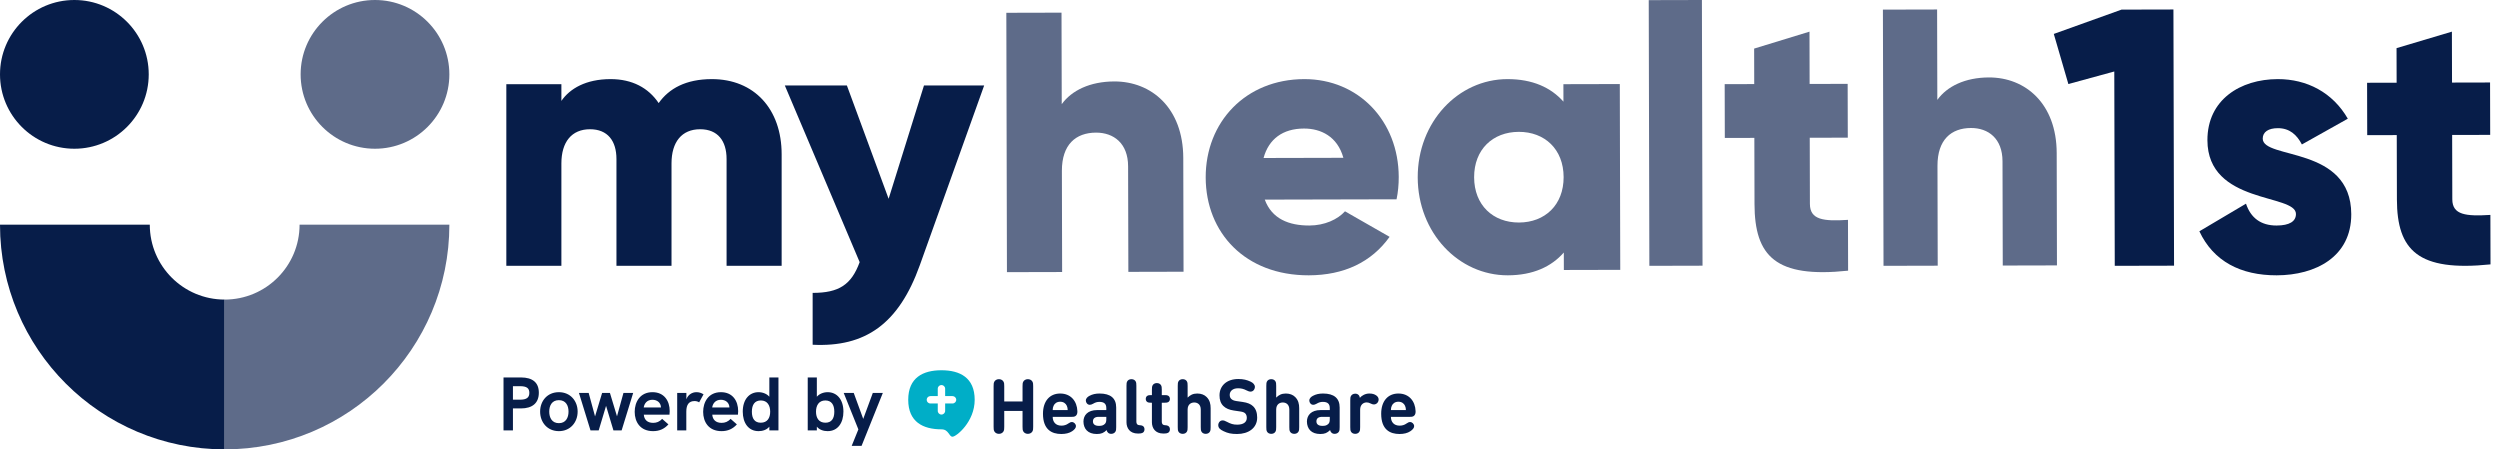
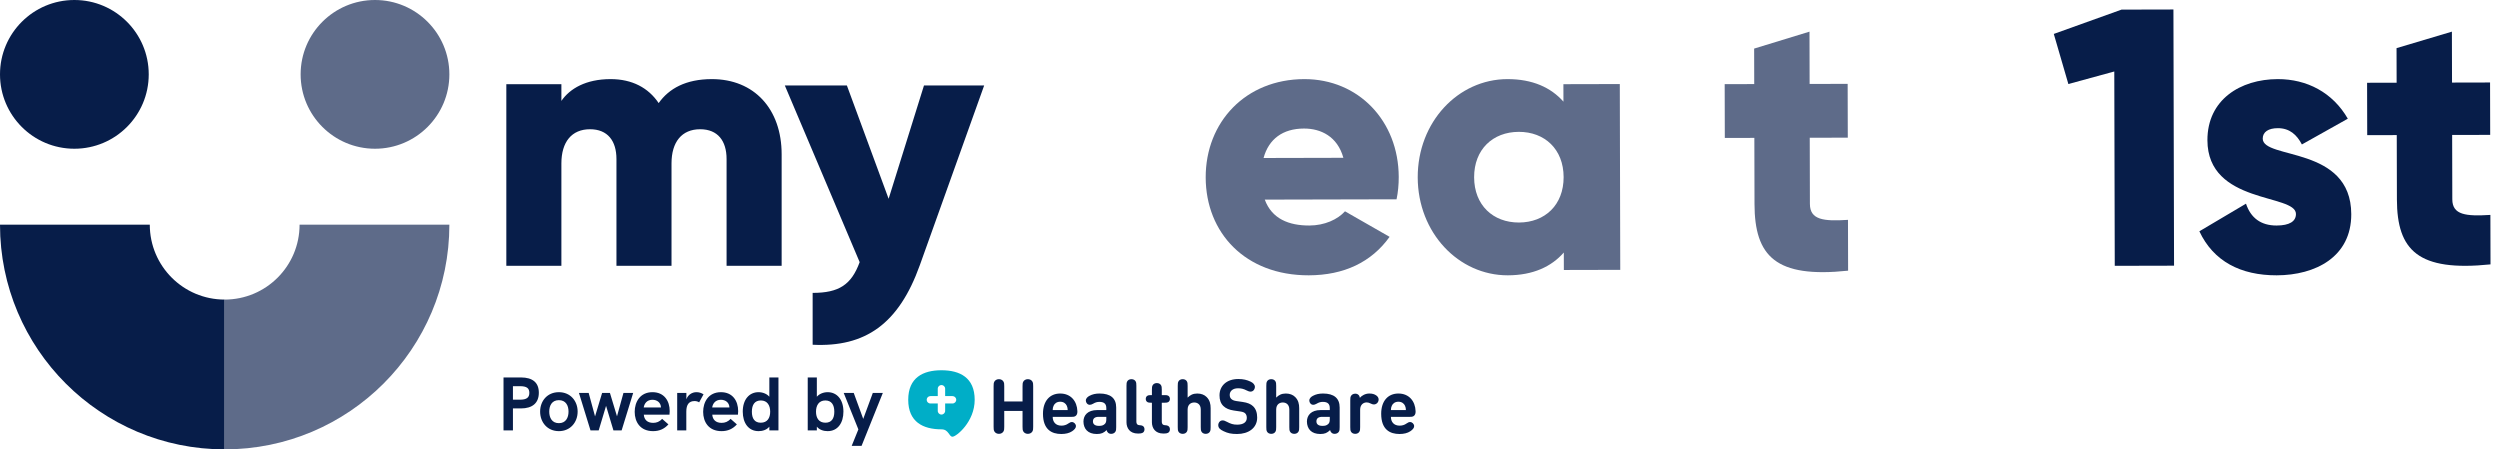
<svg xmlns="http://www.w3.org/2000/svg" width="790" height="142" viewBox="0 0 790 142" fill="none">
  <g clip-path="url(#clip0_6956_22542)">
    <path d="M247 48.762V84H229.599V50.253C229.599 44.514 226.815 40.841 221.246 40.841C215.447 40.841 212.199 44.86 212.199 51.631V84H194.799V50.253C194.799 44.514 192.015 40.841 186.448 40.841C180.648 40.841 177.4 44.86 177.4 51.631V84H160V26.608H177.4V31.888C180.068 27.986 185.171 25 192.945 25C199.787 25 204.891 27.756 208.14 32.577C211.388 27.986 216.723 25 224.959 25C238.299 25 247 34.413 247 48.762Z" fill="#071D49" />
    <path d="M311 27L290.673 83.772C284.016 102.384 273.437 109.759 256.796 108.939V92.552C265.116 92.552 269.039 89.977 271.654 82.836L248 27H267.613L280.806 62.818L291.981 27H311Z" fill="#071D49" />
-     <path d="M373.914 49.921L374 85.865L356.561 85.907L356.481 52.539C356.465 45.281 351.921 41.895 346.341 41.908C339.947 41.924 335.537 45.681 335.557 53.995L335.633 85.958L318.194 86L318 4.042L335.439 4L335.508 32.92C338.636 28.58 344.442 25.756 352.117 25.737C363.859 25.708 373.877 34.115 373.914 49.921Z" fill="#5E6B89" />
-     <path d="M424.507 49.866C422.615 43.06 417.329 40.606 412.05 40.618C405.364 40.634 400.913 43.934 399.286 49.927L424.507 49.866ZM413.765 71.263C418.575 71.251 422.678 69.364 425.016 66.775L439.113 74.843C433.384 82.843 424.714 86.973 413.569 87C393.51 87.047 381.042 73.573 381 56.077C380.958 38.579 393.596 25.044 412.13 25C429.257 24.959 441.958 38.199 442 55.931C442.005 58.396 441.777 60.746 441.313 62.979L399.668 63.078C401.912 69.178 407.313 71.279 413.765 71.263Z" fill="#5E6B89" />
+     <path d="M424.507 49.866C422.615 43.06 417.329 40.606 412.05 40.618C405.364 40.634 400.913 43.934 399.286 49.927ZM413.765 71.263C418.575 71.251 422.678 69.364 425.016 66.775L439.113 74.843C433.384 82.843 424.714 86.973 413.569 87C393.51 87.047 381.042 73.573 381 56.077C380.958 38.579 393.596 25.044 412.13 25C429.257 24.959 441.958 38.199 442 55.931C442.005 58.396 441.777 60.746 441.313 62.979L399.668 63.078C401.912 69.178 407.313 71.279 413.765 71.263Z" fill="#5E6B89" />
    <path d="M494.105 55.959C494.084 47.152 488.129 41.647 479.929 41.665C471.731 41.685 465.802 47.218 465.823 56.026C465.845 64.832 471.799 70.337 479.999 70.317C488.199 70.298 494.126 64.765 494.105 55.959ZM511.858 26.56L512 85.272L494.177 85.314L494.163 79.795C490.252 84.267 484.436 86.981 476.476 87C460.907 87.036 448.043 73.563 448 56.068C447.958 38.571 460.758 25.037 476.325 25C484.286 24.981 490.115 27.669 494.048 32.122L494.034 26.602L511.858 26.56Z" fill="#5E6B89" />
-     <path d="M521 0.041L537.804 0L538 83.959L521.195 84L521 0.041Z" fill="#5E6B89" />
    <path d="M571.88 43.53L571.93 64.428C571.941 69.505 576.26 69.966 583.963 69.476L584 85.533C561.133 87.949 554.463 81 554.425 64.47L554.375 43.573L545.041 43.595L545 26.593L554.336 26.57L554.309 15.355L571.801 10L571.84 26.528L583.86 26.499L583.901 43.501L571.88 43.53Z" fill="#5E6B89" />
-     <path d="M649.916 48.361L650 83.868L632.872 83.909L632.794 50.946C632.778 43.777 628.316 40.432 622.835 40.447C616.555 40.461 612.224 44.173 612.244 52.385L612.318 83.959L595.191 84L595 3.04L612.127 3L612.195 31.567C615.267 27.279 620.97 24.49 628.508 24.471C640.04 24.444 649.879 32.749 649.916 48.361Z" fill="#5E6B89" />
    <path d="M686.804 3L687 83.956L668.264 84L668.115 22.589L653.605 26.556L649 10.723L670.411 3.038L686.804 3Z" fill="#071D49" />
    <path d="M743 67.686C743.031 81.189 731.694 86.97 719.435 87C708.084 87.028 699.447 82.587 695 73.088L709.735 64.361C711.221 68.82 714.404 71.278 719.399 71.266C723.485 71.255 725.526 69.959 725.521 67.61C725.506 61.152 697.591 64.627 697.544 44.313C697.514 31.514 707.941 25.029 719.746 25C728.94 24.977 737.122 29.186 741.908 37.51L727.398 45.649C725.802 42.599 723.527 40.492 719.782 40.502C716.83 40.508 715.018 41.686 715.022 43.799C715.038 50.493 742.95 45.961 743 67.686Z" fill="#071D49" />
    <path d="M774.88 42.648L774.93 62.996C774.942 67.939 779.261 68.388 786.963 67.911L787 83.545C764.132 85.898 757.464 79.132 757.424 63.037L757.376 42.689L748.04 42.712L748 26.157L757.335 26.135L757.308 15.214L774.801 10L774.84 26.094L786.861 26.066L786.901 42.62L774.88 42.648Z" fill="#071D49" />
    <path d="M142 23.5C142 36.48 131.478 47 118.5 47C105.522 47 95 36.48 95 23.5C95 10.522 105.522 0 118.5 0C131.478 0 142 10.522 142 23.5Z" fill="#5E6B89" />
    <path d="M47 23.5C47 36.48 36.478 47 23.5 47C10.522 47 0 36.48 0 23.5C0 10.522 10.522 0 23.5 0C36.478 0 47 10.522 47 23.5Z" fill="#071D49" />
    <path d="M71 94.667C57.929 94.667 47.333 84.071 47.333 71H0C0 110.212 31.787 142 71 142V94.667Z" fill="#071D49" />
    <path d="M94.666 71C94.666 84.071 84.071 94.667 71 94.667V142C110.213 142 142 110.212 142 71H94.666Z" fill="#5E6B89" />
    <path d="M159.112 136V119.272H164.584C168.328 119.272 170.272 120.904 170.272 124.096C170.272 127.336 168.28 129.064 164.584 129.064H162.088V136H159.112ZM162.088 126.304H164.272C166.384 126.304 167.272 125.656 167.272 124.144C167.272 122.632 166.408 122.032 164.272 122.032H162.088V126.304ZM176.607 136.24C172.935 136.24 170.679 133.408 170.679 130.072C170.679 126.712 172.935 123.928 176.607 123.928C180.255 123.928 182.535 126.712 182.535 130.072C182.535 133.408 180.255 136.24 176.607 136.24ZM176.607 133.72C178.791 133.72 179.655 131.992 179.655 130.072C179.655 128.128 178.791 126.448 176.607 126.448C174.423 126.448 173.559 128.128 173.559 130.072C173.559 131.992 174.423 133.72 176.607 133.72ZM186.596 136L182.948 124.168H186.02L188.036 131.584L190.268 124.168H192.74L194.972 131.56L197.012 124.168H200.084L196.436 136H193.844L191.516 128.248L189.188 136H186.596ZM211.627 129.928C211.627 130.288 211.603 130.648 211.555 131.032H203.443C203.563 132.592 204.523 133.624 206.395 133.624C207.451 133.624 208.411 133.288 209.227 132.352L211.219 134.104C209.923 135.544 208.363 136.24 206.371 136.24C202.291 136.24 200.563 133.312 200.563 130.144C200.563 127.048 202.243 123.928 206.179 123.928C209.851 123.928 211.627 126.64 211.627 129.928ZM203.419 128.752H208.867C208.819 127.24 207.667 126.328 206.155 126.328C204.403 126.328 203.587 127.576 203.419 128.752ZM220.065 123.928C220.857 123.928 221.553 124.12 222.321 124.6L220.929 127.144C220.521 126.88 220.065 126.736 219.489 126.736C217.737 126.736 216.873 127.816 216.873 130.048V136H213.993V124.168H216.897V126.184C217.401 124.72 218.721 123.928 220.065 123.928ZM233.26 129.928C233.26 130.288 233.236 130.648 233.188 131.032H225.076C225.196 132.592 226.156 133.624 228.028 133.624C229.084 133.624 230.044 133.288 230.86 132.352L232.852 134.104C231.556 135.544 229.996 136.24 228.004 136.24C223.924 136.24 222.196 133.312 222.196 130.144C222.196 127.048 223.876 123.928 227.812 123.928C231.484 123.928 233.26 126.64 233.26 129.928ZM225.052 128.752H230.5C230.452 127.24 229.3 126.328 227.788 126.328C226.036 126.328 225.22 127.576 225.052 128.752ZM243.113 119.272H245.993V136H243.113V134.824C242.297 135.832 240.977 136.24 239.705 136.24C236.489 136.24 234.713 133.624 234.713 130.072C234.713 126.208 236.801 123.928 239.705 123.928C241.049 123.928 242.369 124.48 243.113 125.368V119.272ZM240.401 133.576C242.489 133.576 243.377 132.064 243.377 130.096C243.377 128.128 242.489 126.544 240.425 126.544C238.505 126.544 237.593 127.888 237.593 130.096C237.593 132.28 238.481 133.576 240.401 133.576ZM261.531 123.928C264.435 123.928 266.523 126.208 266.523 130.072C266.523 133.624 264.747 136.24 261.531 136.24C260.259 136.24 258.939 135.832 258.123 134.824V136H255.243V119.272H258.123V125.368C258.867 124.48 260.187 123.928 261.531 123.928ZM260.835 133.576C262.755 133.576 263.643 132.28 263.643 130.096C263.643 127.888 262.731 126.544 260.811 126.544C258.747 126.544 257.859 128.128 257.859 130.096C257.859 132.064 258.747 133.576 260.835 133.576ZM269.134 140.896L271.246 135.688L266.614 124.168H269.782L272.782 132.376L275.806 124.168H278.974L272.254 140.896H269.134Z" fill="#071D49" />
    <path fill-rule="evenodd" clip-rule="evenodd" d="M298.667 125.167V122.833C298.667 122.189 298.144 121.667 297.5 121.667C296.856 121.667 296.333 122.189 296.333 122.833V125.167H294C293.356 125.167 292.833 125.689 292.833 126.333C292.833 126.978 293.356 127.5 294 127.5H296.333V129.833C296.333 130.478 296.856 131 297.5 131C298.144 131 298.667 130.478 298.667 129.833V127.5H301C301.644 127.5 302.167 126.978 302.167 126.333C302.167 125.689 301.644 125.167 301 125.167H298.667ZM301 138C299.833 138 299.833 135.667 297.5 135.667C291.667 135.667 287 133.333 287 126.333C287 119.333 291.667 117 297.5 117C303.333 117 308 119.333 308 126.333C308 133.333 302.167 138 301 138Z" fill="#00AEC7" />
    <path d="M317.34 129.848V134.84C317.34 135.62 317.316 135.896 317.112 136.304C316.86 136.772 316.32 137.096 315.66 137.096C315 137.096 314.46 136.772 314.208 136.304C314.004 135.896 313.98 135.62 313.98 134.84V122.072C313.98 121.292 314.004 121.016 314.208 120.608C314.46 120.14 315 119.816 315.66 119.816C316.32 119.816 316.86 120.14 317.112 120.608C317.316 121.016 317.34 121.292 317.34 122.072V126.872H323.124V122.072C323.124 121.292 323.148 121.016 323.352 120.608C323.604 120.14 324.144 119.816 324.804 119.816C325.464 119.816 326.004 120.14 326.256 120.608C326.46 121.016 326.484 121.292 326.484 122.072V134.84C326.484 135.62 326.46 135.896 326.256 136.304C326.004 136.772 325.464 137.096 324.804 137.096C324.144 137.096 323.604 136.772 323.352 136.304C323.148 135.896 323.124 135.62 323.124 134.84V129.848H317.34ZM337.393 129.584C337.369 129.044 337.321 128.684 337.117 128.228C336.781 127.484 336.073 126.944 335.017 126.944C333.973 126.944 333.253 127.484 332.929 128.228C332.725 128.684 332.665 129.044 332.653 129.584H337.393ZM338.665 131.72H332.653C332.653 133.34 333.601 134.504 335.413 134.504C336.193 134.504 336.961 134.288 337.573 133.832C338.065 133.484 338.365 133.364 338.737 133.364C339.337 133.364 339.997 133.952 339.997 134.672C339.997 135.26 339.493 135.8 338.773 136.28C337.921 136.856 336.745 137.144 335.365 137.144C332.401 137.144 329.581 135.8 329.581 130.748C329.581 126.668 331.777 124.352 335.017 124.352C338.389 124.352 340.345 126.776 340.453 129.932C340.465 130.412 340.405 130.952 340.033 131.324C339.637 131.72 339.133 131.72 338.665 131.72ZM347.399 126.992C346.655 126.992 346.079 127.184 345.395 127.592C344.987 127.832 344.639 127.916 344.363 127.916C344.051 127.916 343.703 127.784 343.475 127.496C343.223 127.196 343.127 126.92 343.127 126.56C343.127 125.864 343.715 125.372 344.291 125.072C345.203 124.592 346.187 124.352 347.447 124.352C350.927 124.352 352.715 125.84 352.715 128.768V134.972C352.715 135.776 352.679 136.016 352.487 136.376C352.259 136.808 351.731 137.096 351.143 137.096C350.723 137.096 350.387 136.964 350.147 136.736C349.907 136.52 349.787 136.28 349.691 135.908C348.779 136.796 348.023 137.144 346.595 137.144C345.179 137.144 344.123 136.748 343.403 136.016C342.743 135.356 342.371 134.312 342.371 133.208C342.371 131.216 343.739 129.584 346.691 129.584H349.595V128.96C349.595 127.592 348.875 126.992 347.399 126.992ZM349.595 132.392V131.72H347.219C345.971 131.72 345.371 132.224 345.371 133.16C345.371 134.024 345.971 134.576 347.267 134.576C348.035 134.576 348.587 134.48 349.115 133.976C349.487 133.628 349.595 133.196 349.595 132.392ZM359.092 121.952V133.256C359.092 133.844 359.308 134.312 360.1 134.36C360.496 134.384 360.772 134.42 361.036 134.552C361.42 134.744 361.66 135.104 361.66 135.668C361.66 136.22 361.408 136.592 361.036 136.784C360.76 136.928 360.352 137 359.752 137H359.584C356.992 137 355.972 135.248 355.972 133.424V121.952C355.972 121.196 356.008 120.896 356.176 120.56C356.404 120.104 356.896 119.816 357.532 119.816C358.168 119.816 358.66 120.104 358.888 120.56C359.056 120.896 359.092 121.196 359.092 121.952ZM364.005 133.424V127.256H363.693C363.105 127.256 362.889 127.22 362.637 127.088C362.265 126.896 362.061 126.524 362.061 126.056C362.061 125.588 362.265 125.216 362.637 125.024C362.889 124.892 363.105 124.856 363.693 124.856H364.005V123.188C364.005 122.432 364.041 122.132 364.209 121.796C364.437 121.34 364.929 121.052 365.565 121.052C366.201 121.052 366.693 121.34 366.921 121.796C367.089 122.132 367.125 122.432 367.125 123.188V124.856H368.061C368.649 124.856 368.865 124.892 369.117 125.024C369.489 125.216 369.693 125.588 369.693 126.056C369.693 126.524 369.489 126.896 369.117 127.088C368.865 127.22 368.649 127.256 368.061 127.256H367.125V133.256C367.125 133.844 367.341 134.312 368.133 134.36C368.529 134.384 368.805 134.42 369.069 134.552C369.453 134.744 369.693 135.104 369.693 135.668C369.693 136.22 369.441 136.592 369.069 136.784C368.793 136.928 368.385 137 367.785 137H367.617C365.025 137 364.005 135.248 364.005 133.424ZM382.562 134.96C382.562 135.716 382.526 136.016 382.358 136.352C382.13 136.808 381.638 137.096 381.002 137.096C380.366 137.096 379.874 136.808 379.646 136.352C379.478 136.016 379.442 135.716 379.442 134.96V129.44C379.442 127.748 378.362 127.184 377.378 127.184C376.394 127.184 375.29 127.748 375.29 129.44V134.96C375.29 135.716 375.254 136.016 375.086 136.352C374.858 136.808 374.366 137.096 373.73 137.096C373.094 137.096 372.602 136.808 372.374 136.352C372.206 136.016 372.17 135.716 372.17 134.96V121.952C372.17 121.196 372.206 120.896 372.374 120.56C372.602 120.104 373.094 119.816 373.73 119.816C374.366 119.816 374.858 120.104 375.086 120.56C375.254 120.896 375.29 121.196 375.29 121.952V125.648C376.082 124.832 376.994 124.352 378.338 124.352C379.586 124.352 380.594 124.76 381.29 125.456C382.298 126.464 382.562 127.64 382.562 129.008V134.96ZM391.94 130.028L389.9 129.728C388.436 129.512 387.38 129.068 386.588 128.3C385.76 127.496 385.364 126.38 385.364 124.952C385.364 121.916 387.62 119.768 391.316 119.768C392.912 119.768 394.016 120.056 395.18 120.596C395.984 120.968 396.548 121.556 396.548 122.264C396.548 122.6 396.416 122.984 396.164 123.296C395.924 123.572 395.6 123.752 395.168 123.752C394.772 123.752 394.316 123.572 393.92 123.368C393.008 122.888 392.216 122.696 391.22 122.696C389.456 122.696 388.592 123.668 388.592 124.76C388.592 125.288 388.724 125.732 389.084 126.068C389.444 126.392 389.876 126.608 390.668 126.728L392.672 127.016C394.232 127.244 395.228 127.664 395.948 128.348C396.859 129.2 397.268 130.436 397.268 131.96C397.268 135.26 394.508 137.144 390.92 137.144C389.06 137.144 387.98 136.892 386.672 136.268C385.58 135.752 384.968 135.272 384.968 134.312C384.968 133.952 385.136 133.508 385.424 133.22C385.7 132.944 386.012 132.848 386.36 132.848C386.744 132.848 387.08 132.968 387.715 133.304C388.904 133.928 389.684 134.192 390.956 134.192C392.924 134.192 393.992 133.4 393.992 132.044C393.992 131.456 393.824 130.952 393.476 130.616C393.176 130.328 392.744 130.148 391.94 130.028ZM410.546 134.96C410.546 135.716 410.51 136.016 410.342 136.352C410.114 136.808 409.622 137.096 408.986 137.096C408.35 137.096 407.858 136.808 407.63 136.352C407.462 136.016 407.426 135.716 407.426 134.96V129.44C407.426 127.748 406.346 127.184 405.362 127.184C404.378 127.184 403.274 127.748 403.274 129.44V134.96C403.274 135.716 403.238 136.016 403.07 136.352C402.842 136.808 402.35 137.096 401.714 137.096C401.078 137.096 400.586 136.808 400.358 136.352C400.19 136.016 400.154 135.716 400.154 134.96V121.952C400.154 121.196 400.19 120.896 400.358 120.56C400.586 120.104 401.078 119.816 401.714 119.816C402.35 119.816 402.842 120.104 403.07 120.56C403.238 120.896 403.274 121.196 403.274 121.952V125.648C404.066 124.832 404.978 124.352 406.322 124.352C407.57 124.352 408.578 124.76 409.274 125.456C410.282 126.464 410.546 127.64 410.546 129.008V134.96ZM418.016 126.992C417.272 126.992 416.696 127.184 416.012 127.592C415.604 127.832 415.256 127.916 414.98 127.916C414.668 127.916 414.32 127.784 414.092 127.496C413.84 127.196 413.744 126.92 413.744 126.56C413.744 125.864 414.332 125.372 414.908 125.072C415.82 124.592 416.804 124.352 418.064 124.352C421.544 124.352 423.332 125.84 423.332 128.768V134.972C423.332 135.776 423.296 136.016 423.104 136.376C422.876 136.808 422.348 137.096 421.76 137.096C421.34 137.096 421.004 136.964 420.764 136.736C420.524 136.52 420.404 136.28 420.308 135.908C419.396 136.796 418.64 137.144 417.212 137.144C415.796 137.144 414.74 136.748 414.02 136.016C413.36 135.356 412.988 134.312 412.988 133.208C412.988 131.216 414.356 129.584 417.308 129.584H420.212V128.96C420.212 127.592 419.492 126.992 418.016 126.992ZM420.212 132.392V131.72H417.836C416.588 131.72 415.988 132.224 415.988 133.16C415.988 134.024 416.588 134.576 417.884 134.576C418.652 134.576 419.204 134.48 419.732 133.976C420.104 133.628 420.212 133.196 420.212 132.392ZM429.721 125.708C430.321 124.988 431.461 124.352 432.697 124.352C433.669 124.352 434.293 124.556 434.857 124.928C435.325 125.24 435.649 125.696 435.649 126.236C435.649 126.692 435.457 127.1 435.181 127.376C434.905 127.652 434.521 127.808 434.137 127.808C433.825 127.808 433.489 127.7 433.069 127.484C432.697 127.292 432.301 127.16 431.881 127.16C430.837 127.16 429.805 127.88 429.805 129.464V134.96C429.805 135.716 429.769 136.016 429.601 136.352C429.373 136.808 428.881 137.096 428.245 137.096C427.609 137.096 427.117 136.808 426.889 136.352C426.721 136.016 426.685 135.716 426.685 134.96V126.524C426.685 125.72 426.721 125.48 426.913 125.12C427.141 124.688 427.669 124.4 428.257 124.4C428.677 124.4 429.013 124.532 429.253 124.76C429.505 124.988 429.649 125.252 429.721 125.708ZM444.268 129.584C444.244 129.044 444.196 128.684 443.992 128.228C443.656 127.484 442.948 126.944 441.892 126.944C440.848 126.944 440.128 127.484 439.804 128.228C439.6 128.684 439.54 129.044 439.528 129.584H444.268ZM445.54 131.72H439.528C439.528 133.34 440.476 134.504 442.288 134.504C443.068 134.504 443.836 134.288 444.448 133.832C444.94 133.484 445.24 133.364 445.612 133.364C446.212 133.364 446.872 133.952 446.872 134.672C446.872 135.26 446.368 135.8 445.648 136.28C444.796 136.856 443.62 137.144 442.24 137.144C439.276 137.144 436.456 135.8 436.456 130.748C436.456 126.668 438.652 124.352 441.892 124.352C445.264 124.352 447.22 126.776 447.328 129.932C447.34 130.412 447.28 130.952 446.908 131.324C446.512 131.72 446.008 131.72 445.54 131.72Z" fill="#071D49" />
  </g>
  <defs>
    <clipPath id="clip0_6956_22542">
      <rect width="790" height="142" fill="white" />
    </clipPath>
  </defs>
</svg>